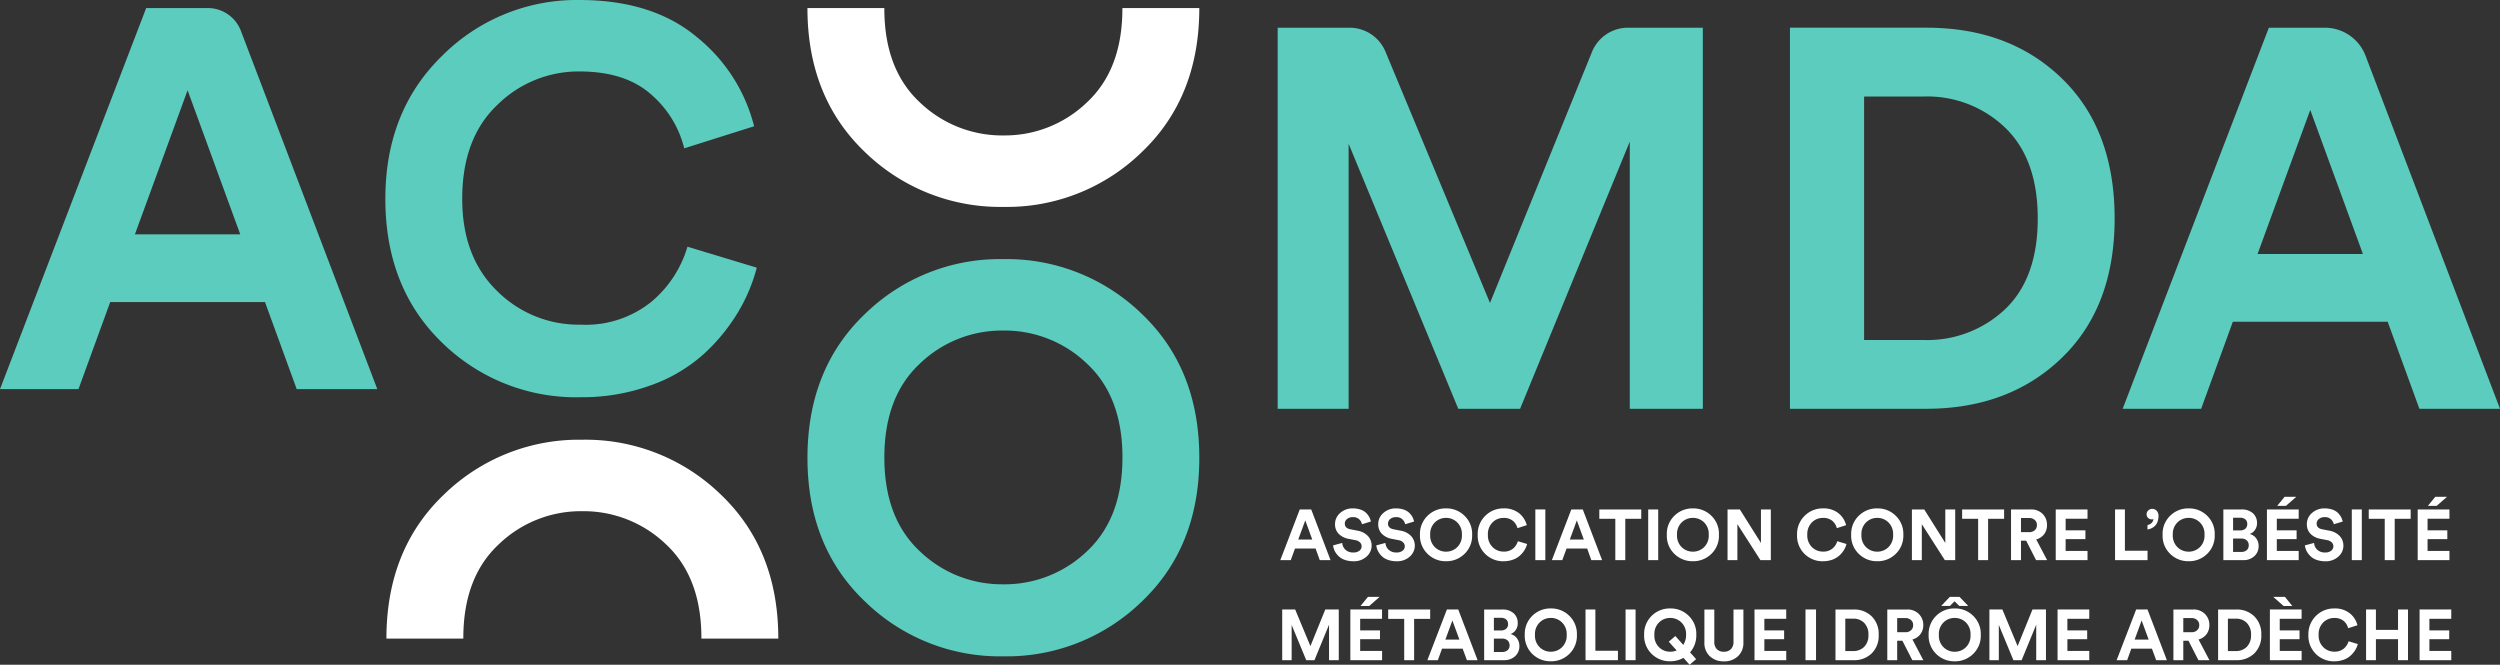
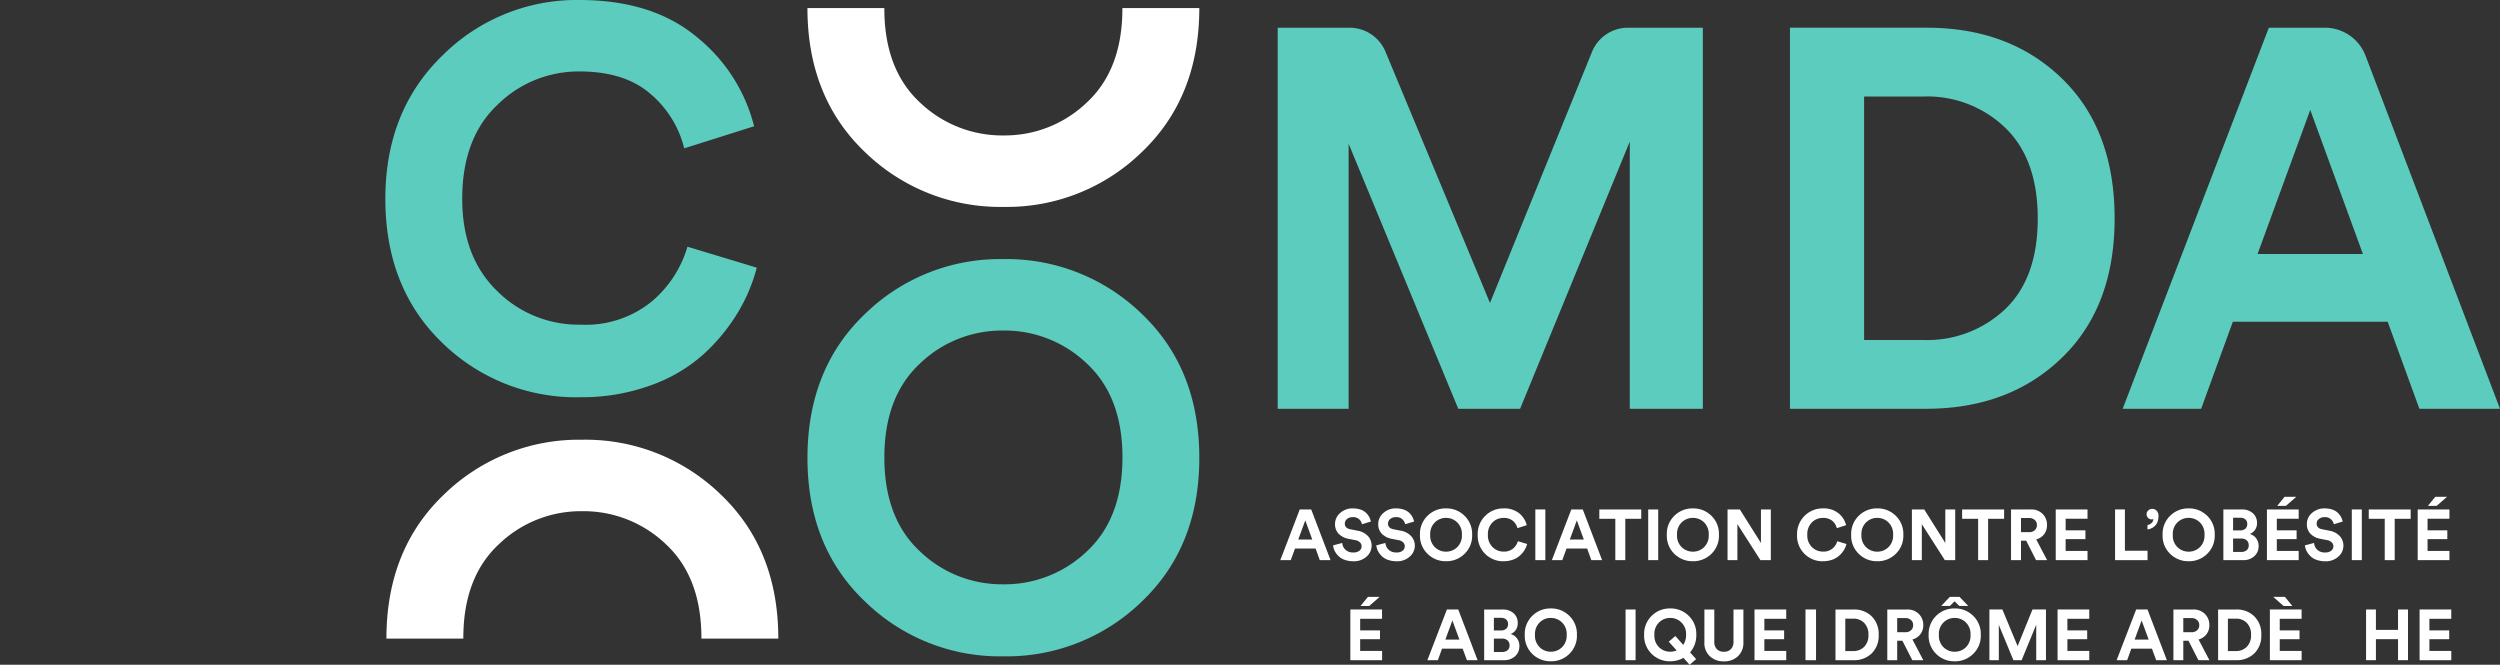
<svg xmlns="http://www.w3.org/2000/svg" id="Groupe_404" data-name="Groupe 404" width="308.54" height="82.041" viewBox="0 0 308.54 82.041">
  <rect x="0" y="0" width="308.54" height="82.041" fill="#333333" stroke="none" />
  <defs>
    <clipPath id="clip-path">
      <path id="Tracé_79" data-name="Tracé 79" d="M0,47.6H308.54V-34.443H0Z" transform="translate(0 34.443)" fill="none" />
    </clipPath>
  </defs>
  <g id="Groupe_75" data-name="Groupe 75" transform="translate(0 0)" clip-path="url(#clip-path)">
    <g id="Groupe_67" data-name="Groupe 67" transform="translate(0 0.994)">
-       <path id="Tracé_71" data-name="Tracé 71" d="M13.432,5.888,6.93,23.667h13ZM26.9,42.772,22.986,32.028H3.881L-.035,42.772H-9.72L8.321-4.261h7.61A4.361,4.361,0,0,1,20.009-1.45L36.847,42.772Z" transform="translate(9.72 4.261)" fill="#5bccbd" />
-     </g>
+       </g>
    <g id="Groupe_68" data-name="Groupe 68" transform="translate(47.559 0)">
      <path id="Tracé_72" data-name="Tracé 72" d="M13.973,28.443A23.623,23.623,0,0,1-3.144,21.673q-6.964-6.763-6.967-17.714,0-10.872,7.067-17.712a23.443,23.443,0,0,1,16.881-6.829q9.022,0,14.5,4.578A20.57,20.57,0,0,1,35.4-5L26.775-2.275a12.839,12.839,0,0,0-4.183-6.734q-3.183-2.755-8.756-2.754A14.251,14.251,0,0,0,3.723-7.648Q-.625-3.532-.624,3.959q0,7.167,4.28,11.347a14.225,14.225,0,0,0,10.316,4.18,12.919,12.919,0,0,0,8.789-2.856,13.977,13.977,0,0,0,4.411-6.765l8.556,2.587a20.886,20.886,0,0,1-2.356,5.571,23.115,23.115,0,0,1-4.214,5.112,19.508,19.508,0,0,1-6.531,3.844,24.81,24.81,0,0,1-8.656,1.463" transform="translate(10.111 20.582)" fill="#5bccbd" />
    </g>
    <g id="Groupe_69" data-name="Groupe 69" transform="translate(99.654 31.977)">
      <path id="Tracé_73" data-name="Tracé 73" d="M8.046,7.487q-4.377,4.08-4.378,11.574T8.046,30.637a14.589,14.589,0,0,0,10.28,4.08,14.67,14.67,0,0,0,10.349-4.08q4.377-4.084,4.378-11.576T28.675,7.487A14.662,14.662,0,0,0,18.326,3.4,14.581,14.581,0,0,0,8.046,7.487M-5.822,19.125q0-11,7.1-17.776A23.838,23.838,0,0,1,18.326-5.418,23.934,23.934,0,0,1,35.445,1.349q7.1,6.771,7.093,17.776,0,10.951-7.093,17.714a23.916,23.916,0,0,1-17.119,6.769A23.821,23.821,0,0,1,1.279,36.84q-7.1-6.763-7.1-17.714" transform="translate(5.822 5.418)" fill="#5bccbd" />
    </g>
    <g id="Groupe_70" data-name="Groupe 70" transform="translate(157.685 3.419)">
      <path id="Tracé_74" data-name="Tracé 74" d="M30.444,27.287h-9.02V-5.681L7.889,27.287H.26L-13.272-5.419V27.287H-22.03V-19.746h8.875a4.8,4.8,0,0,1,4.428,2.954l12.9,31.015L16.76-16.754A4.79,4.79,0,0,1,21.2-19.746h9.242Z" transform="translate(22.03 19.746)" fill="#5bccbd" />
    </g>
    <g id="Groupe_71" data-name="Groupe 71" transform="translate(220.91 3.418)">
      <path id="Tracé_75" data-name="Tracé 75" d="M5.309,22.361h7.3a14,14,0,0,0,10.149-3.844q3.98-3.844,3.98-11.147T22.759-3.8A13.859,13.859,0,0,0,12.674-7.687H5.309Zm7.629,8.492H-3.842V-16.181H13.005q10.279,0,16.75,6.3t6.472,17.25q0,10.883-6.505,17.183t-16.783,6.3" transform="translate(3.842 16.181)" fill="#5bccbd" />
    </g>
    <g id="Groupe_72" data-name="Groupe 72" transform="translate(261.971 3.419)">
      <path id="Tracé_76" data-name="Tracé 76" d="M13.432,5.888,6.93,23.667h13ZM26.9,42.772,22.986,32.028H3.878L-.035,42.772H-9.72L8.321-4.261h6.912A5.376,5.376,0,0,1,20.257-.8L36.849,42.772Z" transform="translate(9.72 4.261)" fill="#5bccbd" />
    </g>
    <g id="Groupe_73" data-name="Groupe 73" transform="translate(99.656 0.994)">
      <path id="Tracé_77" data-name="Tracé 77" d="M14.047,14.238A23.846,23.846,0,0,0,31.095,7.473Q38.194.7,38.193-10.3H28.7c0,.021,0,.04,0,.062q0,7.5-4.376,11.576A14.6,14.6,0,0,1,14.047,5.418,14.676,14.676,0,0,1,3.7,1.335Q-.679-2.745-.68-10.241c0-.021,0-.04,0-.062h-9.49q0,11,7.1,17.776a23.936,23.936,0,0,0,17.117,6.765" transform="translate(10.165 10.303)" fill="#fff" />
    </g>
    <g id="Groupe_74" data-name="Groupe 74" transform="translate(47.69 54.27)">
      <path id="Tracé_78" data-name="Tracé 78" d="M14.01,0A23.846,23.846,0,0,0-3.037,6.765q-7.1,6.771-7.1,17.779H-.646c0-.024,0-.043,0-.064q0-7.5,4.378-11.576A14.593,14.593,0,0,1,14.01,8.82,14.676,14.676,0,0,1,24.359,12.9q4.377,4.08,4.378,11.576c0,.021,0,.04,0,.064h9.49q0-11.008-7.1-17.779A23.936,23.936,0,0,0,14.01,0" transform="translate(10.138 0)" fill="#fff" />
    </g>
  </g>
  <g id="Groupe_76" data-name="Groupe 76" transform="translate(158.01 62.874)">
    <path id="Tracé_80" data-name="Tracé 80" d="M1.788.784.921,3.146H2.65ZM3.577,5.69,3.063,4.259H.519L-.005,5.69H-1.294l2.4-6.257H2.522L4.906,5.69Z" transform="translate(1.294 0.567)" fill="#fff" />
  </g>
  <g id="Groupe_81" data-name="Groupe 81" transform="translate(0 0)" clip-path="url(#clip-path)">
    <g id="Groupe_77" data-name="Groupe 77" transform="translate(164.528 62.743)">
      <path id="Tracé_81" data-name="Tracé 81" d="M2.7.942l-1.093.331a1.1,1.1,0,0,0-.336-.6A1.052,1.052,0,0,0,.473.4a1.043,1.043,0,0,0-.71.229.729.729,0,0,0-.274.562c0,.381.231.617.684.705l.867.171a2.3,2.3,0,0,1,1.3.66A1.74,1.74,0,0,1,2.8,3.91a1.8,1.8,0,0,1-.619,1.351A2.289,2.289,0,0,1,.53,5.842,3.2,3.2,0,0,1-.542,5.663a1.972,1.972,0,0,1-.76-.474,2.354,2.354,0,0,1-.46-.626,1.95,1.95,0,0,1-.193-.681l1.127-.3a1.252,1.252,0,0,0,.4.841,1.34,1.34,0,0,0,.969.338,1.165,1.165,0,0,0,.748-.217.668.668,0,0,0,.274-.553.656.656,0,0,0-.2-.474A1.044,1.044,0,0,0,.8,3.241L-.079,3.07a2.283,2.283,0,0,1-1.2-.626,1.647,1.647,0,0,1-.438-1.17A1.779,1.779,0,0,1-1.077-.12,2.249,2.249,0,0,1,.461-.682a3.044,3.044,0,0,1,.96.145,1.861,1.861,0,0,1,.684.4,2.346,2.346,0,0,1,.4.519,2.047,2.047,0,0,1,.2.56" transform="translate(1.954 0.682)" fill="#fff" />
    </g>
    <g id="Groupe_78" data-name="Groupe 78" transform="translate(169.859 62.743)">
      <path id="Tracé_82" data-name="Tracé 82" d="M2.7.942l-1.093.331a1.1,1.1,0,0,0-.336-.6A1.048,1.048,0,0,0,.473.4a1.047,1.047,0,0,0-.71.229.729.729,0,0,0-.274.562c0,.381.231.617.684.705l.867.171a2.281,2.281,0,0,1,1.293.66A1.731,1.731,0,0,1,2.8,3.91a1.8,1.8,0,0,1-.619,1.351A2.289,2.289,0,0,1,.53,5.842,3.166,3.166,0,0,1-.539,5.663,1.964,1.964,0,0,1-1.3,5.189a2.293,2.293,0,0,1-.457-.626,1.9,1.9,0,0,1-.2-.681l1.127-.3a1.244,1.244,0,0,0,.4.841,1.334,1.334,0,0,0,.967.338,1.161,1.161,0,0,0,.748-.217.668.668,0,0,0,.274-.553.646.646,0,0,0-.2-.474A1.035,1.035,0,0,0,.8,3.241L-.079,3.07a2.283,2.283,0,0,1-1.2-.626,1.647,1.647,0,0,1-.438-1.17A1.771,1.771,0,0,1-1.077-.12,2.252,2.252,0,0,1,.459-.682a3.049,3.049,0,0,1,.962.145,1.861,1.861,0,0,1,.684.4,2.276,2.276,0,0,1,.4.519,2.047,2.047,0,0,1,.2.56" transform="translate(1.954 0.682)" fill="#fff" />
    </g>
    <g id="Groupe_79" data-name="Groupe 79" transform="translate(175.247 62.744)">
      <path id="Tracé_83" data-name="Tracé 83" d="M1.071,1A1.99,1.99,0,0,0,.487,2.535a1.988,1.988,0,0,0,.584,1.536,1.94,1.94,0,0,0,1.365.548,1.945,1.945,0,0,0,1.379-.548A1.986,1.986,0,0,0,4.4,2.535,1.988,1.988,0,0,0,3.815,1,1.932,1.932,0,0,0,2.436.451,1.927,1.927,0,0,0,1.071,1M-.775,2.54A3.092,3.092,0,0,1,.173.179a3.143,3.143,0,0,1,2.263-.9,3.149,3.149,0,0,1,2.277.9,3.1,3.1,0,0,1,.95,2.36A3.1,3.1,0,0,1,4.713,4.9,3.163,3.163,0,0,1,2.436,5.8,3.157,3.157,0,0,1,.173,4.9,3.094,3.094,0,0,1-.775,2.54" transform="translate(0.775 0.721)" fill="#fff" />
    </g>
    <g id="Groupe_80" data-name="Groupe 80" transform="translate(182.373 62.744)">
      <path id="Tracé_84" data-name="Tracé 84" d="M1.859,3.785A3.133,3.133,0,0,1-1.345.522,3.119,3.119,0,0,1-.4-1.834a3.119,3.119,0,0,1,2.241-.905,2.941,2.941,0,0,1,1.934.605A2.783,2.783,0,0,1,4.71-.669L3.562-.3A1.711,1.711,0,0,0,3-1.2a1.723,1.723,0,0,0-1.165-.364,1.889,1.889,0,0,0-1.343.545A2.024,2.024,0,0,0-.087.522a2,2,0,0,0,.574,1.51,1.869,1.869,0,0,0,1.372.56,1.738,1.738,0,0,0,1.172-.381,1.879,1.879,0,0,0,.581-.9l1.143.343a3.009,3.009,0,0,1-.314.741,3.132,3.132,0,0,1-.562.674,2.559,2.559,0,0,1-.869.519,3.313,3.313,0,0,1-1.15.193" transform="translate(1.345 2.739)" fill="#fff" />
    </g>
  </g>
  <path id="Tracé_86" data-name="Tracé 86" d="M79.551-1.79h1.234V-8.047H79.551Z" transform="translate(109.934 70.92)" fill="#fff" />
  <g id="Groupe_82" data-name="Groupe 82" transform="translate(191.525 62.874)">
    <path id="Tracé_87" data-name="Tracé 87" d="M1.788.784.919,3.146H2.65ZM3.577,5.69,3.063,4.259H.516L-.008,5.69H-1.294l2.4-6.257H2.522L4.906,5.69Z" transform="translate(1.294 0.567)" fill="#fff" />
  </g>
  <g id="Groupe_83" data-name="Groupe 83" transform="translate(197.382 62.874)">
    <path id="Tracé_88" data-name="Tracé 88" d="M3,.672H1.03v5.1H-.2V.672H-2.174V-.486H3Z" transform="translate(2.174 0.486)" fill="#fff" />
  </g>
  <path id="Tracé_89" data-name="Tracé 89" d="M85.4-1.79h1.234V-8.047H85.4Z" transform="translate(118.015 70.92)" fill="#fff" />
  <g id="Groupe_85" data-name="Groupe 85" transform="translate(0 0)" clip-path="url(#clip-path)">
    <g id="Groupe_84" data-name="Groupe 84" transform="translate(205.714 62.744)">
      <path id="Tracé_90" data-name="Tracé 90" d="M1.067,1A1.988,1.988,0,0,0,.486,2.535a1.986,1.986,0,0,0,.581,1.536,1.96,1.96,0,0,0,1.372.548,1.945,1.945,0,0,0,1.379-.548A1.988,1.988,0,0,0,4.4,2.535,1.99,1.99,0,0,0,3.818,1,1.932,1.932,0,0,0,2.439.451,1.948,1.948,0,0,0,1.067,1M-.772,2.54A3.087,3.087,0,0,1,.169.179a3.163,3.163,0,0,1,2.27-.9,3.16,3.16,0,0,1,2.277.9,3.087,3.087,0,0,1,.941,2.36A3.089,3.089,0,0,1,4.716,4.9,3.174,3.174,0,0,1,2.439,5.8,3.178,3.178,0,0,1,.169,4.9,3.089,3.089,0,0,1-.772,2.54" transform="translate(0.772 0.721)" fill="#fff" />
    </g>
  </g>
  <g id="Groupe_86" data-name="Groupe 86" transform="translate(213.207 62.874)">
    <path id="Tracé_92" data-name="Tracé 92" d="M3.1,3.63H1.818L-1.026-.81V3.63H-2.241V-2.627H-.724L1.882,1.51V-2.627H3.1Z" transform="translate(2.241 2.627)" fill="#fff" />
  </g>
  <g id="Groupe_89" data-name="Groupe 89" transform="translate(0 0)" clip-path="url(#clip-path)">
    <g id="Groupe_87" data-name="Groupe 87" transform="translate(221.785 62.744)">
      <path id="Tracé_93" data-name="Tracé 93" d="M1.859,3.785A3.139,3.139,0,0,1-.418,2.88,3.127,3.127,0,0,1-1.345.522,3.154,3.154,0,0,1-.4-1.834a3.136,3.136,0,0,1,2.249-.905,2.925,2.925,0,0,1,1.927.605A2.755,2.755,0,0,1,4.71-.669L3.562-.3a1.744,1.744,0,0,0-.553-.9,1.723,1.723,0,0,0-1.165-.364,1.894,1.894,0,0,0-1.351.545A2.047,2.047,0,0,0-.08.522a1.994,1.994,0,0,0,.567,1.51,1.892,1.892,0,0,0,1.372.56,1.738,1.738,0,0,0,1.172-.381,1.842,1.842,0,0,0,.588-.9l1.136.343a2.819,2.819,0,0,1-.31.741,2.987,2.987,0,0,1-.56.674,2.63,2.63,0,0,1-.869.519,3.364,3.364,0,0,1-1.158.193" transform="translate(1.345 2.739)" fill="#fff" />
    </g>
    <g id="Groupe_88" data-name="Groupe 88" transform="translate(228.465 62.744)">
      <path id="Tracé_94" data-name="Tracé 94" d="M1.071,1A1.988,1.988,0,0,0,.49,2.535a1.986,1.986,0,0,0,.581,1.536,1.941,1.941,0,0,0,1.367.548,1.939,1.939,0,0,0,1.377-.548A1.979,1.979,0,0,0,4.4,2.535,1.981,1.981,0,0,0,3.815,1,1.927,1.927,0,0,0,2.438.451,1.928,1.928,0,0,0,1.071,1M-.775,2.54A3.1,3.1,0,0,1,.173.179a3.148,3.148,0,0,1,2.265-.9,3.149,3.149,0,0,1,2.277.9,3.1,3.1,0,0,1,.948,2.36A3.1,3.1,0,0,1,4.715,4.9,3.163,3.163,0,0,1,2.438,5.8,3.163,3.163,0,0,1,.173,4.9,3.1,3.1,0,0,1-.775,2.54" transform="translate(0.775 0.721)" fill="#fff" />
    </g>
  </g>
  <g id="Groupe_90" data-name="Groupe 90" transform="translate(235.96 62.874)">
    <path id="Tracé_96" data-name="Tracé 96" d="M3.1,3.63H1.822L-1.022-.81V3.63H-2.244V-2.627H-.722l2.6,4.137V-2.627H3.1Z" transform="translate(2.244 2.627)" fill="#fff" />
  </g>
  <g id="Groupe_91" data-name="Groupe 91" transform="translate(242.158 62.874)">
    <path id="Tracé_97" data-name="Tracé 97" d="M3.006.672H1.031v5.1H-.2V.672H-2.175V-.486H3.006Z" transform="translate(2.175 0.486)" fill="#fff" />
  </g>
  <g id="Groupe_93" data-name="Groupe 93" transform="translate(0 0)" clip-path="url(#clip-path)">
    <g id="Groupe_92" data-name="Groupe 92" transform="translate(248.193 62.873)">
      <path id="Tracé_98" data-name="Tracé 98" d="M.713,1.627H1.7a1,1,0,0,0,.719-.245.812.812,0,0,0,.26-.626.807.807,0,0,0-.26-.629A1.027,1.027,0,0,0,1.7-.119H.713ZM2.573,5.08,1.354,2.675H.713V5.08H-.516V-1.177H1.935a1.958,1.958,0,0,1,1.443.545A1.876,1.876,0,0,1,3.924.75a1.834,1.834,0,0,1-.35,1.127,1.872,1.872,0,0,1-.979.648L3.938,5.08Z" transform="translate(0.516 1.177)" fill="#fff" />
    </g>
  </g>
  <g id="Groupe_94" data-name="Groupe 94" transform="translate(253.711 62.874)">
    <path id="Tracé_100" data-name="Tracé 100" d="M2.276,3.63H-1.647V-2.627H2.276v1.15h-2.7V-.047H2.016V1.036H-.425V2.489h2.7Z" transform="translate(1.647 2.627)" fill="#fff" />
  </g>
  <g id="Groupe_95" data-name="Groupe 95" transform="translate(261.032 62.874)">
    <path id="Tracé_101" data-name="Tracé 101" d="M2.326,3.63H-1.683V-2.627H-.468V2.468H2.326Z" transform="translate(1.683 2.627)" fill="#fff" />
  </g>
  <g id="Groupe_99" data-name="Groupe 99" transform="translate(0 0)" clip-path="url(#clip-path)">
    <g id="Groupe_96" data-name="Groupe 96" transform="translate(264.925 62.808)">
      <path id="Tracé_102" data-name="Tracé 102" d="M0,.376A.586.586,0,0,1,.2-.077a.678.678,0,0,1,.5-.2.71.71,0,0,1,.56.252.92.92,0,0,1,.21.61,2.076,2.076,0,0,1-.129.748A1.339,1.339,0,0,1,1,1.85a1.564,1.564,0,0,1-.441.286,1.323,1.323,0,0,1-.45.121V1.719a.974.974,0,0,0,.5-.25.736.736,0,0,0,.231-.5.312.312,0,0,1-.188.052A.639.639,0,0,1,.181.836.61.61,0,0,1,0,.376" transform="translate(0 0.272)" fill="#fff" />
    </g>
    <g id="Groupe_97" data-name="Groupe 97" transform="translate(266.901 62.744)">
      <path id="Tracé_103" data-name="Tracé 103" d="M1.067,1A1.988,1.988,0,0,0,.486,2.535a1.986,1.986,0,0,0,.581,1.536,1.956,1.956,0,0,0,1.372.548,1.949,1.949,0,0,0,1.379-.548A1.988,1.988,0,0,0,4.4,2.535,1.99,1.99,0,0,0,3.818,1,1.936,1.936,0,0,0,2.439.451,1.944,1.944,0,0,0,1.067,1M-.772,2.54A3.087,3.087,0,0,1,.169.179a3.159,3.159,0,0,1,2.27-.9,3.16,3.16,0,0,1,2.277.9,3.087,3.087,0,0,1,.941,2.36A3.089,3.089,0,0,1,4.716,4.9,3.174,3.174,0,0,1,2.439,5.8,3.174,3.174,0,0,1,.169,4.9,3.089,3.089,0,0,1-.772,2.54" transform="translate(0.772 0.721)" fill="#fff" />
    </g>
    <g id="Groupe_98" data-name="Groupe 98" transform="translate(274.395 62.873)">
      <path id="Tracé_104" data-name="Tracé 104" d="M.7,3.043h.993a1.031,1.031,0,0,0,.688-.214.759.759,0,0,0,.25-.6.789.789,0,0,0-.243-.612A.957.957,0,0,0,1.7,1.392H.7ZM.7.387h.862a.973.973,0,0,0,.655-.21A.747.747,0,0,0,2.448-.4a.727.727,0,0,0-.231-.576.985.985,0,0,0-.665-.2H.7ZM-.5-2.2H1.746a2.008,2.008,0,0,1,1.4.467,1.594,1.594,0,0,1,.51,1.222A1.437,1.437,0,0,1,3.4.33a1.306,1.306,0,0,1-.653.5,1.375,1.375,0,0,1,.788.51,1.553,1.553,0,0,1,.317.969,1.635,1.635,0,0,1-.531,1.258,1.964,1.964,0,0,1-1.408.488H-.5Z" transform="translate(0.503 2.202)" fill="#fff" />
    </g>
  </g>
  <g id="Groupe_100" data-name="Groupe 100" transform="translate(279.775 61.316)">
    <path id="Tracé_106" data-name="Tracé 106" d="M2.1,0,.821,1.12H-.255L.657,0Zm.3,7.815H-1.52V1.558H2.4v1.15H-.3V4.137H2.143V5.221H-.3V6.674H2.4Z" transform="translate(1.52)" fill="#fff" />
  </g>
  <g id="Groupe_102" data-name="Groupe 102" transform="translate(0 0)" clip-path="url(#clip-path)">
    <g id="Groupe_101" data-name="Groupe 101" transform="translate(284.465 62.743)">
      <path id="Tracé_107" data-name="Tracé 107" d="M2.706.942l-1.1.331a1.119,1.119,0,0,0-.338-.6A1.048,1.048,0,0,0,.472.4a1.047,1.047,0,0,0-.71.229.729.729,0,0,0-.274.562c0,.381.229.617.681.705l.869.171a2.281,2.281,0,0,1,1.293.66,1.729,1.729,0,0,1,.46,1.186,1.768,1.768,0,0,1-.617,1.351,2.289,2.289,0,0,1-1.646.581A3.156,3.156,0,0,1-.541,5.663,1.982,1.982,0,0,1-1.3,5.189a2.354,2.354,0,0,1-.46-.626,1.954,1.954,0,0,1-.2-.681l1.131-.3a1.249,1.249,0,0,0,.393.841,1.348,1.348,0,0,0,.969.338,1.161,1.161,0,0,0,.748-.217.672.672,0,0,0,.272-.553.653.653,0,0,0-.2-.474A1.035,1.035,0,0,0,.8,3.241L-.081,3.07a2.283,2.283,0,0,1-1.2-.626,1.636,1.636,0,0,1-.438-1.17A1.784,1.784,0,0,1-1.081-.12,2.262,2.262,0,0,1,.457-.682a3.06,3.06,0,0,1,.962.145,1.861,1.861,0,0,1,.684.4,2.535,2.535,0,0,1,.4.519,2.543,2.543,0,0,1,.2.56" transform="translate(1.958 0.682)" fill="#fff" />
    </g>
  </g>
  <path id="Tracé_109" data-name="Tracé 109" d="M121.855-1.79h1.234V-8.047h-1.234Z" transform="translate(168.395 70.92)" fill="#fff" />
  <g id="Groupe_103" data-name="Groupe 103" transform="translate(292.341 62.874)">
    <path id="Tracé_110" data-name="Tracé 110" d="M3,.672H1.03v5.1H-.2V.672H-2.174V-.486H3Z" transform="translate(2.174 0.486)" fill="#fff" />
  </g>
  <g id="Groupe_104" data-name="Groupe 104" transform="translate(298.383 61.316)">
    <path id="Tracé_111" data-name="Tracé 111" d="M2.1,0,.817,1.12H-.262L.651,0Zm.3,7.815H-1.517V1.558H2.4v1.15H-.3V4.137H2.139V5.221H-.3V6.674H2.4Z" transform="translate(1.517)" fill="#fff" />
  </g>
  <g id="Groupe_105" data-name="Groupe 105" transform="translate(158.244 75.221)">
-     <path id="Tracé_112" data-name="Tracé 112" d="M3.084,0,1.25,4.521-.631,0h-1.6V6.257h1.165V1.906l1.8,4.352H1.748l1.8-4.38v4.38H4.749V0Z" transform="translate(2.232)" fill="#fff" />
-   </g>
+     </g>
  <g id="Groupe_106" data-name="Groupe 106" transform="translate(166.655 73.663)">
    <path id="Tracé_113" data-name="Tracé 113" d="M1.259,0,.347,1.124H1.423L2.7,0ZM-.911,1.558V7.815H3.007V6.674H.3V5.221H2.745V4.137H.3V2.711h2.7V1.558Z" transform="translate(0.911)" fill="#fff" />
  </g>
  <g id="Groupe_107" data-name="Groupe 107" transform="translate(171.325 75.221)">
-     <path id="Tracé_114" data-name="Tracé 114" d="M0,0V1.158H1.977v5.1H3.2v-5.1H5.181V0Z" fill="#fff" />
-   </g>
+     </g>
  <g id="Groupe_108" data-name="Groupe 108" transform="translate(176.161 75.221)">
    <path id="Tracé_115" data-name="Tracé 115" d="M1.4,0-1.01,6.257H.283L.8,4.831H3.342l.529,1.427H5.188L2.8,0Zm.676,1.353.869,2.363H1.21Z" transform="translate(1.01)" fill="#fff" />
  </g>
  <g id="Groupe_111" data-name="Groupe 111" transform="translate(0 0)" clip-path="url(#clip-path)">
    <g id="Groupe_109" data-name="Groupe 109" transform="translate(183.166 75.221)">
      <path id="Tracé_116" data-name="Tracé 116" d="M.7,3.043h.986a1.051,1.051,0,0,0,.7-.214.762.762,0,0,0,.252-.6.819.819,0,0,0-.245-.61A.969.969,0,0,0,1.7,1.392H.7ZM.7.387h.862a.973.973,0,0,0,.655-.21A.747.747,0,0,0,2.448-.4.758.758,0,0,0,2.22-.973a.994.994,0,0,0-.669-.2H.7ZM-.5-2.2H1.743a2,2,0,0,1,1.4.467,1.582,1.582,0,0,1,.5,1.222A1.453,1.453,0,0,1,3.4.328a1.3,1.3,0,0,1-.653.5,1.375,1.375,0,0,1,.788.51,1.549,1.549,0,0,1,.312.969,1.631,1.631,0,0,1-.526,1.258,1.977,1.977,0,0,1-1.408.488H-.5Z" transform="translate(0.503 2.202)" fill="#fff" />
    </g>
    <g id="Groupe_110" data-name="Groupe 110" transform="translate(188.18 75.093)">
      <path id="Tracé_117" data-name="Tracé 117" d="M1.071,1A1.984,1.984,0,0,0,.487,2.533a1.993,1.993,0,0,0,.584,1.539,1.925,1.925,0,0,0,1.365.545,1.942,1.942,0,0,0,1.379-.545A1.992,1.992,0,0,0,4.4,2.533,1.983,1.983,0,0,0,3.815,1,1.934,1.934,0,0,0,2.436.449,1.917,1.917,0,0,0,1.071,1M-.775,2.54A3.123,3.123,0,0,1,.166.177a3.157,3.157,0,0,1,2.27-.9,3.147,3.147,0,0,1,2.277.9A3.1,3.1,0,0,1,5.661,2.54,3.1,3.1,0,0,1,4.713,4.9a3.161,3.161,0,0,1-2.277.9,3.171,3.171,0,0,1-2.27-.9A3.123,3.123,0,0,1-.775,2.54" transform="translate(0.775 0.721)" fill="#fff" />
    </g>
  </g>
  <g id="Groupe_112" data-name="Groupe 112" transform="translate(195.68 75.221)">
-     <path id="Tracé_119" data-name="Tracé 119" d="M0,0V6.257H4V5.093H1.215V0Z" fill="#fff" />
-   </g>
+     </g>
  <path id="Tracé_120" data-name="Tracé 120" d="M84.227,3.394h1.234V-2.863H84.227Z" transform="translate(116.395 78.084)" fill="#fff" />
  <g id="Groupe_115" data-name="Groupe 115" transform="translate(0 0)" clip-path="url(#clip-path)">
    <g id="Groupe_113" data-name="Groupe 113" transform="translate(202.913 75.093)">
      <path id="Tracé_121" data-name="Tracé 121" d="M1.071,1A1.983,1.983,0,0,0,.49,2.533a1.992,1.992,0,0,0,.581,1.539,1.927,1.927,0,0,0,1.367.545,2.028,2.028,0,0,0,.8-.157L2.264,3.381l.812-.7.977,1.093A2.157,2.157,0,0,0,4.4,2.533,1.976,1.976,0,0,0,3.815,1,1.929,1.929,0,0,0,2.438.449,1.919,1.919,0,0,0,1.071,1M-.775,2.54A3.123,3.123,0,0,1,.166.177a3.159,3.159,0,0,1,2.272-.9,3.15,3.15,0,0,1,2.277.9A3.1,3.1,0,0,1,5.663,2.54,3.188,3.188,0,0,1,4.894,4.7l.748.834-.805.691-.762-.848A3.322,3.322,0,0,1,2.438,5.8,3.173,3.173,0,0,1,.166,4.9,3.123,3.123,0,0,1-.775,2.54" transform="translate(0.775 0.721)" fill="#fff" />
    </g>
    <g id="Groupe_114" data-name="Groupe 114" transform="translate(210.35 75.223)">
      <path id="Tracé_122" data-name="Tracé 122" d="M1.392,3.713A2.435,2.435,0,0,1-.326,3.089a2.2,2.2,0,0,1-.681-1.732V-2.687H.215V1.269A1.277,1.277,0,0,0,.522,2.2a1.161,1.161,0,0,0,.869.324A1.145,1.145,0,0,0,2.268,2.2a1.27,1.27,0,0,0,.317-.927V-2.687H3.807V1.358a2.225,2.225,0,0,1-.684,1.732,2.45,2.45,0,0,1-1.732.624" transform="translate(1.007 2.687)" fill="#fff" />
    </g>
  </g>
  <g id="Groupe_116" data-name="Groupe 116" transform="translate(216.534 75.221)">
    <path id="Tracé_124" data-name="Tracé 124" d="M0,0V6.257H3.916V5.116h-2.7V3.663H3.656V2.582H1.215V1.15h2.7V0Z" fill="#fff" />
  </g>
  <g id="Groupe_120" data-name="Groupe 120" transform="translate(0 0)" clip-path="url(#clip-path)">
    <g id="Groupe_117" data-name="Groupe 117" transform="translate(226.528 75.224)">
      <path id="Tracé_125" data-name="Tracé 125" d="M.7,2.975h.969a1.873,1.873,0,0,0,1.351-.51A1.989,1.989,0,0,0,3.556.979,1.991,1.991,0,0,0,3.025-.509a1.836,1.836,0,0,0-1.336-.517H.7ZM1.717,4.1H-.51V-2.153H1.731a3.044,3.044,0,0,1,2.227.841A3.042,3.042,0,0,1,4.821.979a3.023,3.023,0,0,1-.869,2.291A3.094,3.094,0,0,1,1.717,4.1" transform="translate(0.51 2.153)" fill="#fff" />
    </g>
    <g id="Groupe_118" data-name="Groupe 118" transform="translate(232.922 75.222)">
      <path id="Tracé_126" data-name="Tracé 126" d="M.709,1.627H1.7a.978.978,0,0,0,.717-.245.8.8,0,0,0,.26-.626.8.8,0,0,0-.26-.629A1.009,1.009,0,0,0,1.7-.119H.709ZM2.576,5.08,1.35,2.675H.709V5.08H-.513V-1.177H1.931a1.947,1.947,0,0,1,1.443.545A1.884,1.884,0,0,1,3.929.75a1.827,1.827,0,0,1-.362,1.127,1.838,1.838,0,0,1-.977.648L3.934,5.08Z" transform="translate(0.513 1.177)" fill="#fff" />
    </g>
    <g id="Groupe_119" data-name="Groupe 119" transform="translate(238.023 73.665)">
      <path id="Tracé_127" data-name="Tracé 127" d="M1.521.65H.45L1.514-.47h1.2L3.791.65H2.684L2.1.075ZM.745,2.677A1.983,1.983,0,0,0,.164,4.213,1.992,1.992,0,0,0,.745,5.752,1.925,1.925,0,0,0,2.11,6.3a1.942,1.942,0,0,0,1.379-.545A1.992,1.992,0,0,0,4.07,4.213a1.983,1.983,0,0,0-.581-1.536A1.934,1.934,0,0,0,2.11,2.129a1.917,1.917,0,0,0-1.365.548M-1.1,4.22A3.123,3.123,0,0,1-.16,1.857a3.157,3.157,0,0,1,2.27-.9,3.147,3.147,0,0,1,2.277.9A3.094,3.094,0,0,1,5.335,4.22a3.088,3.088,0,0,1-.948,2.356,3.153,3.153,0,0,1-2.277.905A3.164,3.164,0,0,1-.16,6.576,3.118,3.118,0,0,1-1.1,4.22" transform="translate(1.101 0.47)" fill="#fff" />
    </g>
  </g>
  <g id="Groupe_121" data-name="Groupe 121" transform="translate(245.524 75.221)">
    <path id="Tracé_129" data-name="Tracé 129" d="M3.084,0,1.25,4.521-.631,0h-1.6V6.257H-1.07V1.906l1.8,4.352H1.746l1.8-4.38v4.38H4.749V0Z" transform="translate(2.232)" fill="#fff" />
  </g>
  <g id="Groupe_122" data-name="Groupe 122" transform="translate(253.936 75.221)">
    <path id="Tracé_130" data-name="Tracé 130" d="M0,0V6.257H3.914V5.116h-2.7V3.663H3.656V2.582H1.212V1.15h2.7V0Z" fill="#fff" />
  </g>
  <g id="Groupe_123" data-name="Groupe 123" transform="translate(261.226 75.221)">
    <path id="Tracé_131" data-name="Tracé 131" d="M1.4,0-1.011,6.257h1.3L.8,4.831H3.343L3.87,6.257h1.32L2.8,0Zm.674,1.353.869,2.363H1.211Z" transform="translate(1.011)" fill="#fff" />
  </g>
  <g id="Groupe_126" data-name="Groupe 126" transform="translate(0 0)" clip-path="url(#clip-path)">
    <g id="Groupe_124" data-name="Groupe 124" transform="translate(268.234 75.222)">
      <path id="Tracé_132" data-name="Tracé 132" d="M.708,1.627H1.7a.975.975,0,0,0,.717-.245A.806.806,0,0,0,2.677.755.8.8,0,0,0,2.415.126,1,1,0,0,0,1.7-.119H.708ZM2.575,5.08,1.348,2.675H.708V5.08H-.512V-1.177H1.929a1.947,1.947,0,0,1,1.443.545A1.882,1.882,0,0,1,3.926.75a1.824,1.824,0,0,1-.357,1.127,1.845,1.845,0,0,1-.979.648L3.933,5.08Z" transform="translate(0.512 1.177)" fill="#fff" />
    </g>
    <g id="Groupe_125" data-name="Groupe 125" transform="translate(273.749 75.224)">
      <path id="Tracé_133" data-name="Tracé 133" d="M.7,2.975h.969a1.869,1.869,0,0,0,1.351-.51A1.989,1.989,0,0,0,3.556.979,1.991,1.991,0,0,0,3.025-.509a1.836,1.836,0,0,0-1.336-.517H.7ZM1.717,4.1H-.51V-2.153H1.731a3.044,3.044,0,0,1,2.227.841A3.042,3.042,0,0,1,4.821.979a3.023,3.023,0,0,1-.869,2.291A3.094,3.094,0,0,1,1.717,4.1" transform="translate(0.51 2.153)" fill="#fff" />
    </g>
  </g>
  <g id="Groupe_127" data-name="Groupe 127" transform="translate(280.14 73.663)">
    <path id="Tracé_135" data-name="Tracé 135" d="M.239,0,1.516,1.124H2.595L1.683,0ZM-.173,1.558V7.815H3.745V6.674h-2.7V5.221H3.486V4.137H1.042V2.711h2.7V1.558Z" transform="translate(0.173)" fill="#fff" />
  </g>
  <g id="Groupe_129" data-name="Groupe 129" transform="translate(0 0)" clip-path="url(#clip-path)">
    <g id="Groupe_128" data-name="Groupe 128" transform="translate(284.892 75.093)">
-       <path id="Tracé_136" data-name="Tracé 136" d="M1.859,3.785A3.139,3.139,0,0,1-.418,2.88,3.125,3.125,0,0,1-1.345.524,3.156,3.156,0,0,1-.4-1.834a3.124,3.124,0,0,1,2.249-.905,2.928,2.928,0,0,1,1.925.605A2.745,2.745,0,0,1,4.71-.669L3.562-.3a1.728,1.728,0,0,0-.553-.9,1.749,1.749,0,0,0-1.165-.364,1.886,1.886,0,0,0-1.351.548A2.013,2.013,0,0,0-.08.524,1.992,1.992,0,0,0,.487,2.032a1.88,1.88,0,0,0,1.372.56,1.738,1.738,0,0,0,1.172-.381,1.894,1.894,0,0,0,.588-.9l1.136.343a2.894,2.894,0,0,1-.317.741,3.065,3.065,0,0,1-.562.674,2.488,2.488,0,0,1-.867.519,3.294,3.294,0,0,1-1.15.193" transform="translate(1.345 2.739)" fill="#fff" />
-     </g>
+       </g>
  </g>
  <g id="Groupe_130" data-name="Groupe 130" transform="translate(292.011 75.221)">
    <path id="Tracé_138" data-name="Tracé 138" d="M2.288,0V2.518H-.441V0H-1.656V6.257H-.441V3.663h2.73V6.257H3.518V0Z" transform="translate(1.656)" fill="#fff" />
  </g>
  <g id="Groupe_131" data-name="Groupe 131" transform="translate(298.616 75.221)">
    <path id="Tracé_139" data-name="Tracé 139" d="M0,0V6.257H3.911V5.116H1.21V3.663H3.656V2.582H1.21V1.15h2.7V0Z" fill="#fff" />
  </g>
  <path id="Tracé_140" data-name="Tracé 140" d="M93.549,3.394h1.3V-2.863h-1.3Z" transform="translate(129.278 78.084)" fill="#fff" />
</svg>